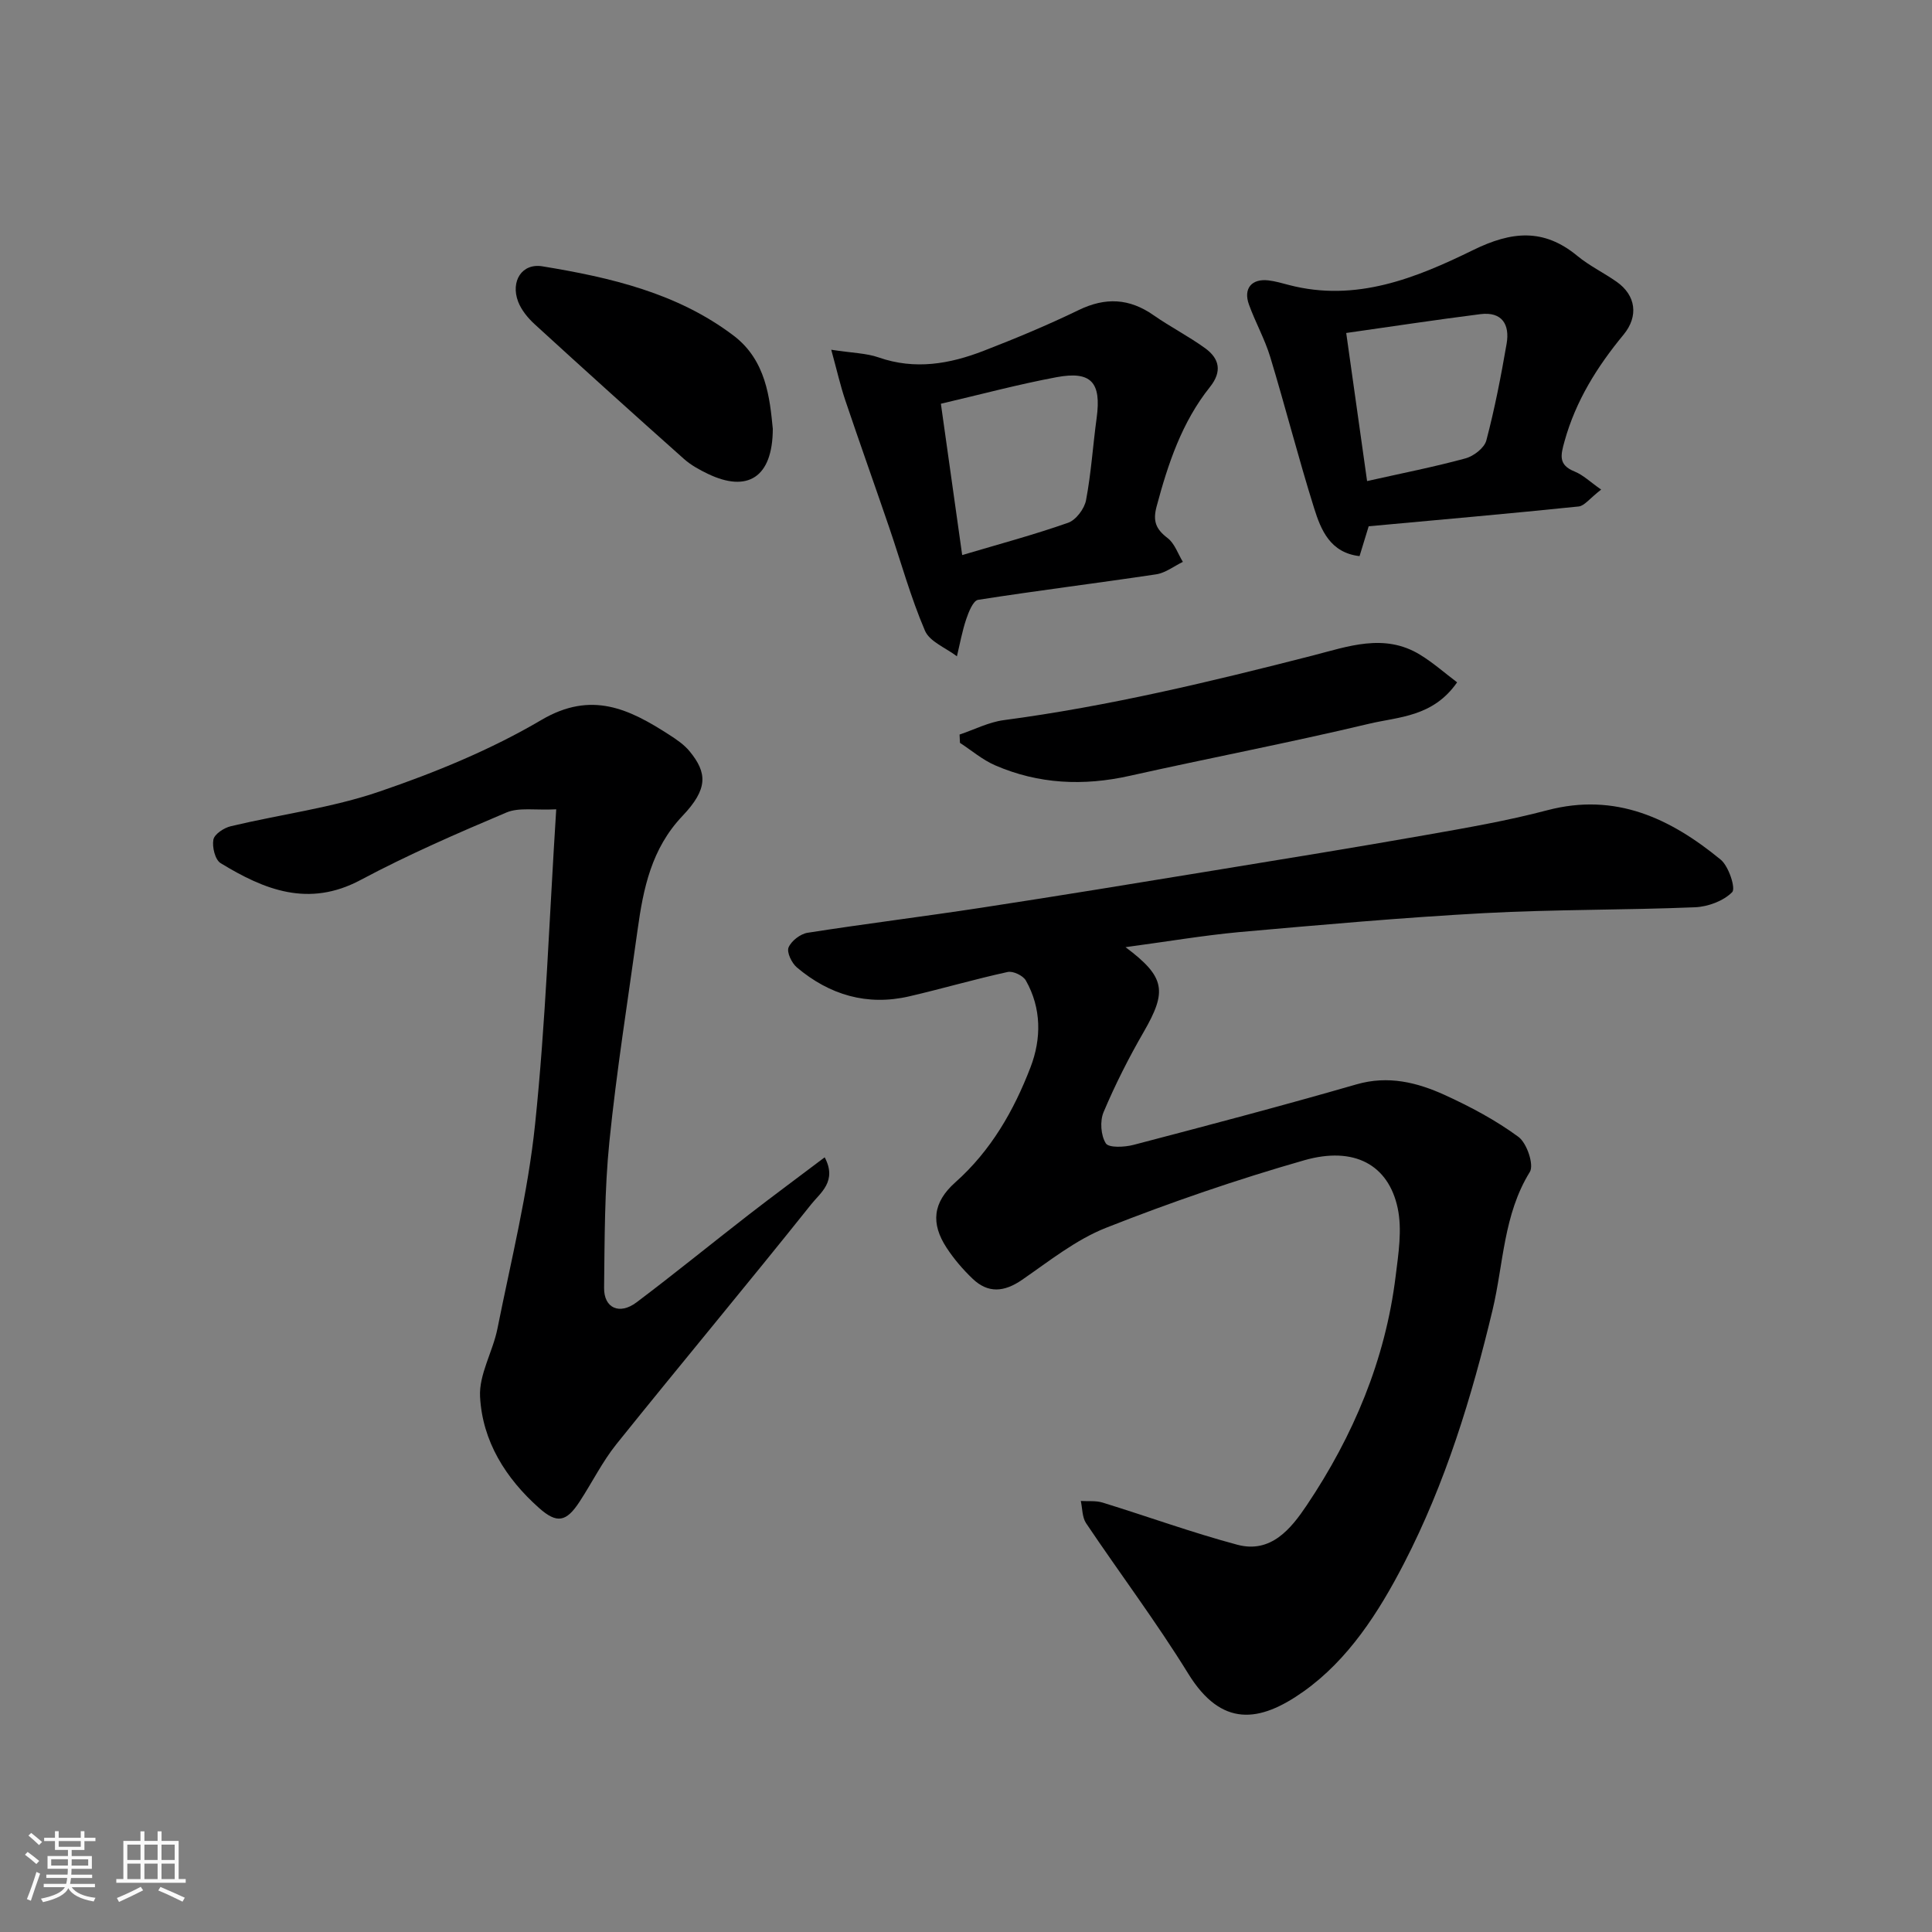
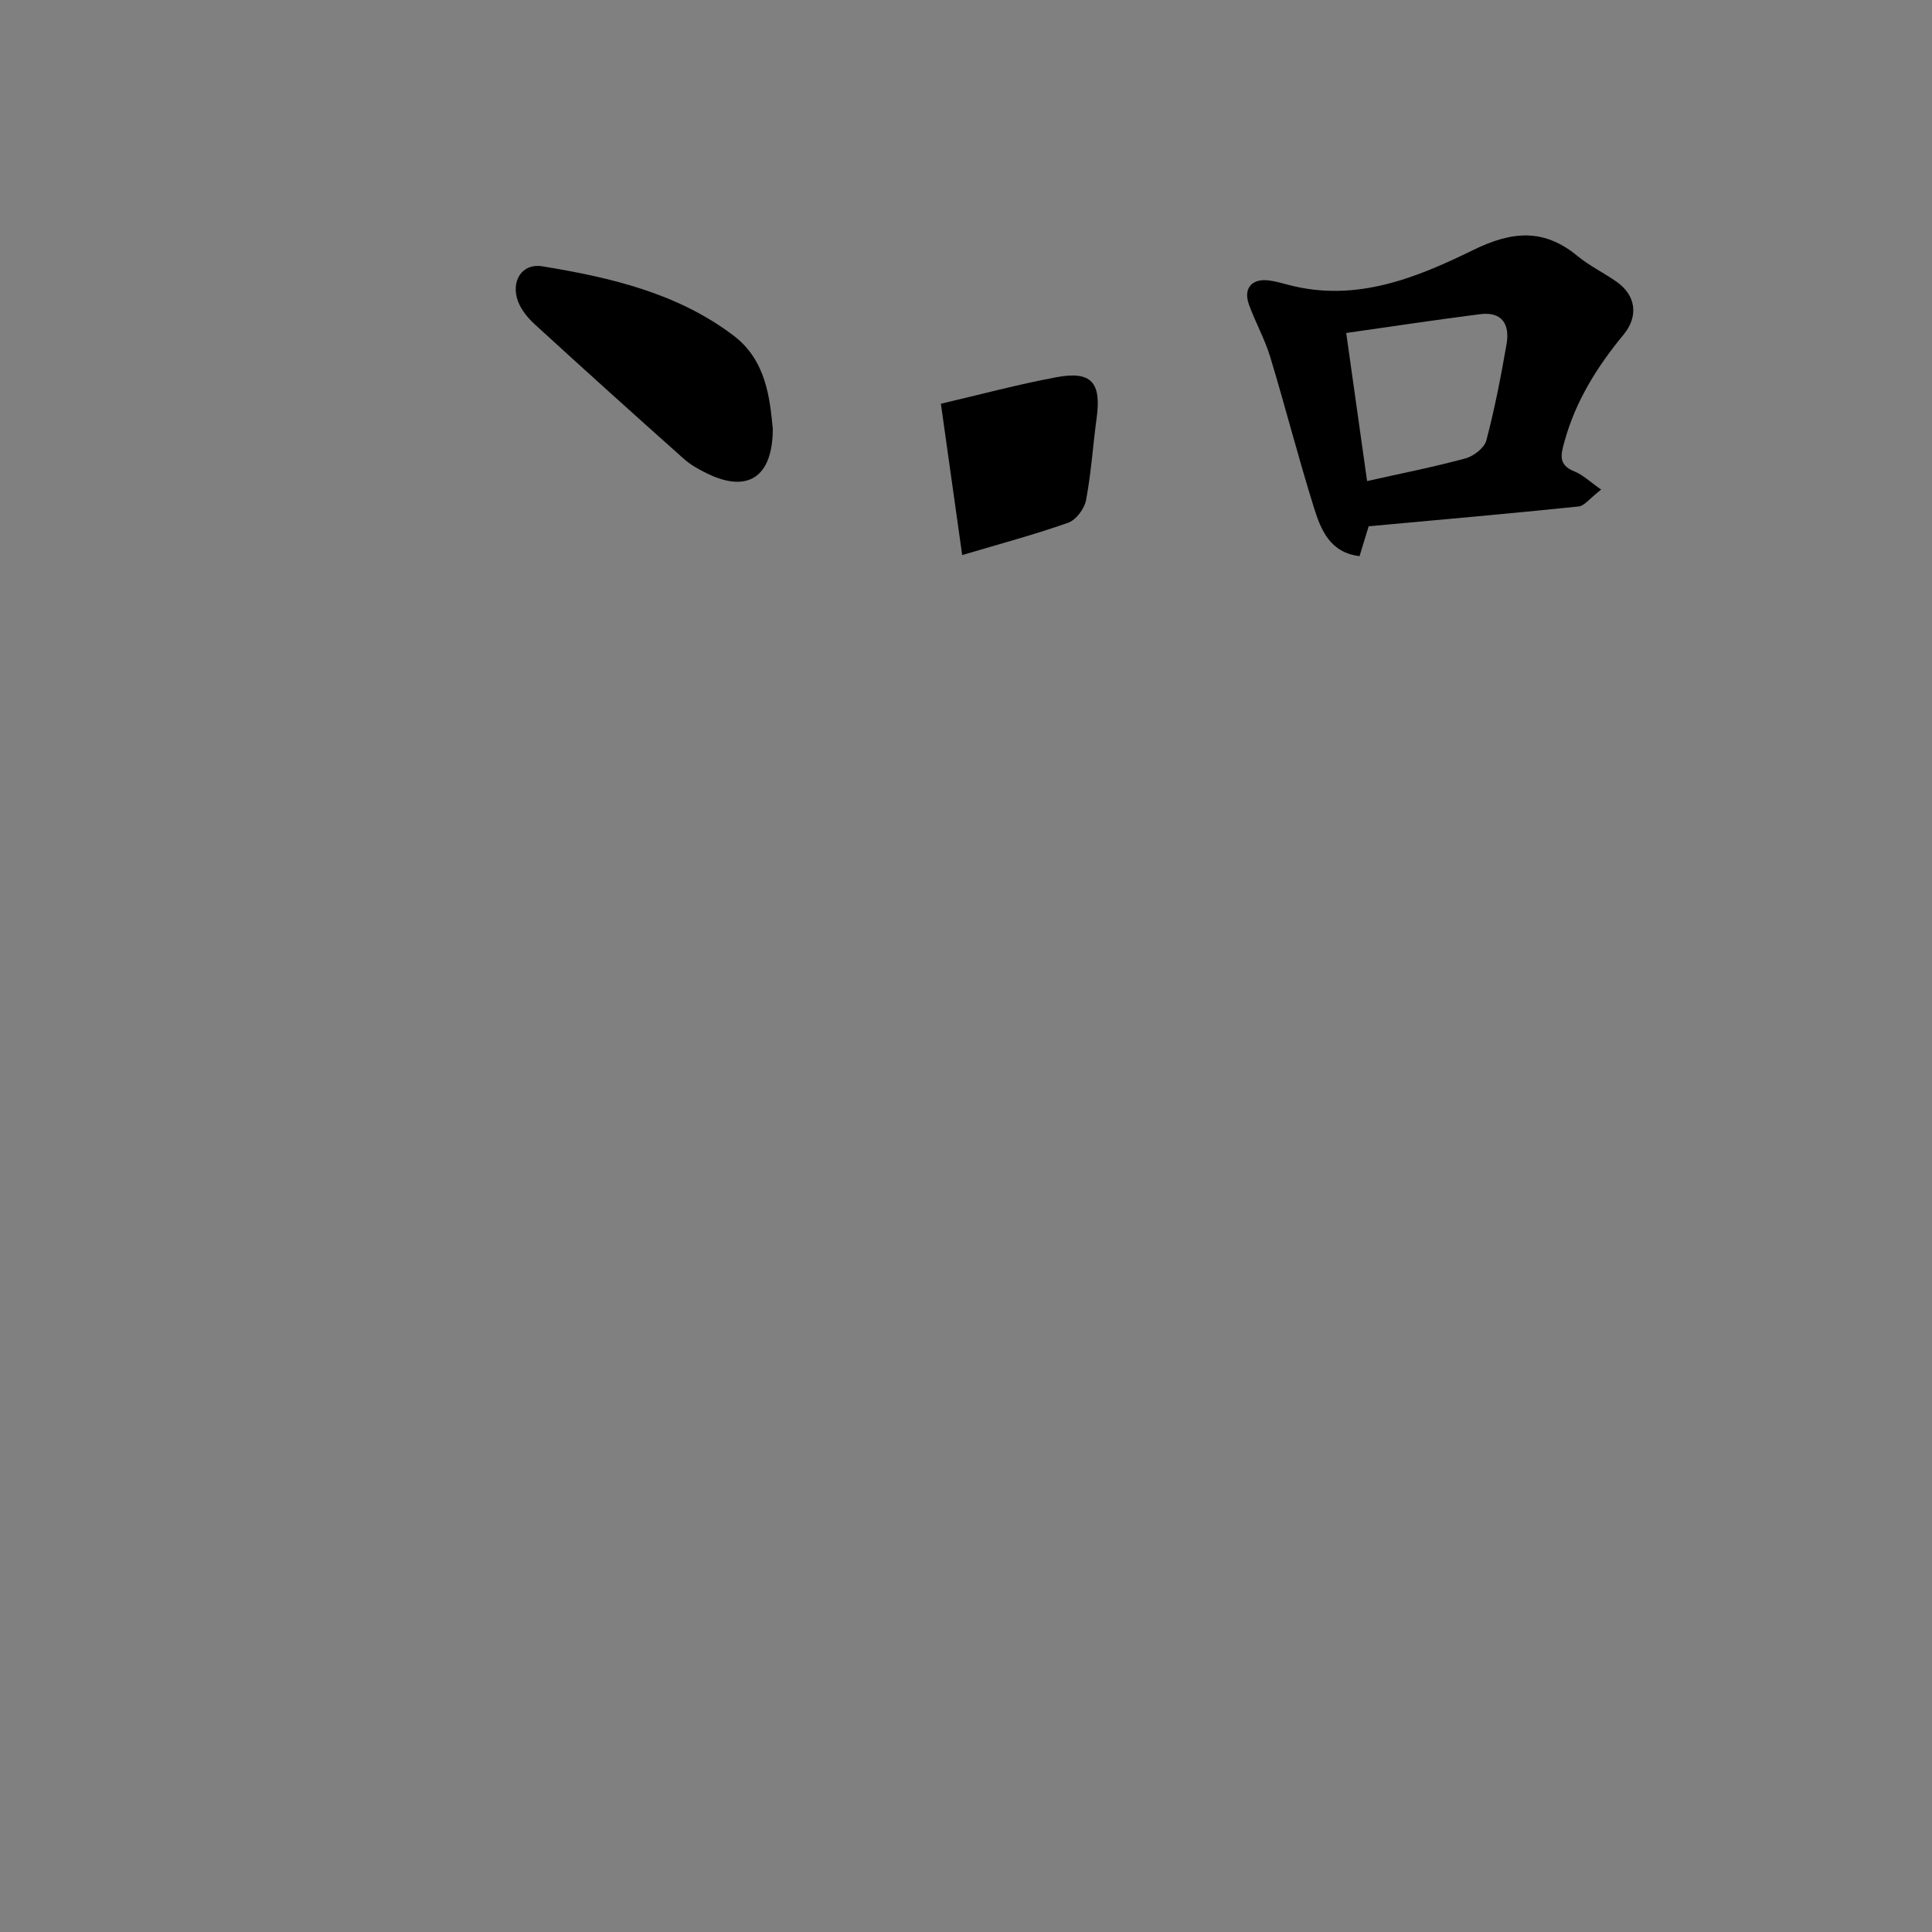
<svg xmlns="http://www.w3.org/2000/svg" enable-background="new 0 0 400 400" viewBox="0 0 400 400">
  <rect x="0" y="0" width="400" height="400" fill="#808080" stroke="none" />
-   <path d="m5.17 384 .55-.58c.85.61 1.65 1.24 2.4 1.87l-.59.64c-.83-.73-1.62-1.38-2.36-1.93m1.22 9.53-.82-.34c.71-1.76 1.37-3.64 1.98-5.63.24.13.5.25.76.36-.6 1.67-1.24 3.54-1.92 5.61m-.5-13.5.57-.54c.56.44 1.31 1.06 2.26 1.87l-.64.64c-.68-.66-1.41-1.32-2.19-1.97m3.25.46h2.24v-1.36h.77v1.36h4.57v-1.36h.76v1.36h2.28v.69h-2.28v1.84h-2.64v1.26h4.18v2.64h-4.21c0 .45-.02.86-.05 1.21h4.32v.69h-4.38c-.04.34-.1.75-.19 1.22h5.15v.69h-4.82c.87 1.19 2.51 1.92 4.93 2.19-.17.31-.3.57-.37.76-2.77-.49-4.52-1.41-5.26-2.76-.56 1.26-2.3 2.23-5.24 2.9-.12-.24-.26-.48-.43-.72 2.73-.55 4.38-1.34 4.96-2.38h-4.38v-.69h4.65c.1-.38.17-.79.21-1.22h-4.32v-.69h4.4c.03-.34.05-.75.05-1.21h-4.2v-2.64h4.23v-1.26h-2.69v-1.84h-2.24zm1.46 4.46v1.29h3.45c.01-.4.02-.57.01-.53v-.32-.45h-3.46zm1.55-2.59h4.57v-1.19h-4.57zm6.11 2.59h-3.42v.77c-.01.19-.01.37-.02.53h3.44z" fill="#fafafa" />
-   <path d="m32.63 379.16h.82v1.98h3.54v7.89h1.46v.78h-14.37v-.78h1.46v-7.89h3.54v-1.98h.82v1.98h2.73zm-3.49 11.48.5.73c-1.61.82-3.28 1.63-5 2.41-.13-.27-.28-.55-.44-.82 1.75-.72 3.4-1.49 4.94-2.32m-2.78-5.55h2.73v-3.18h-2.73zm0 3.95h2.73v-3.2h-2.73zm3.54-3.95h2.73v-3.18h-2.73zm0 3.95h2.73v-3.2h-2.73zm7.89 4.68c-1.84-.92-3.51-1.7-5.02-2.32l.45-.73c1.89.8 3.57 1.55 5.04 2.23zm-1.62-11.81h-2.73v3.18h2.73zm-2.73 7.13h2.73v-3.2h-2.73z" fill="#fafafa" />
  <g fill="#000001">
-     <path d="m233.03 196.1c8.3 6.22 8.61 9.14 3.75 17.57-3.09 5.35-5.9 10.9-8.3 16.59-.78 1.85-.57 4.82.47 6.46.61.96 3.89.8 5.75.31 15.41-4.04 30.82-8.1 46.13-12.52 6.57-1.9 12.53-.42 18.28 2.19 5.32 2.43 10.58 5.23 15.27 8.68 1.74 1.28 3.27 5.8 2.35 7.27-5.47 8.84-5.43 18.99-7.71 28.56-4.33 18.11-9.75 35.83-18.32 52.44-5.25 10.17-11.55 19.99-20.84 26.57-9.08 6.44-16.95 7.48-23.85-3.71-6.58-10.67-14.15-20.73-21.15-31.15-.82-1.23-.75-3.05-1.09-4.6 1.5.1 3.1-.1 4.5.33 9.31 2.87 18.49 6.21 27.9 8.73 6.98 1.87 11.15-3.36 14.38-8.17 9.64-14.37 16.27-30.08 18.4-47.4.58-4.68 1.38-9.66.42-14.15-1.92-8.96-9.01-12.83-19.34-9.88-13.88 3.97-27.6 8.68-41.03 13.98-6.26 2.47-11.79 6.92-17.43 10.8-3.66 2.51-6.99 2.82-10.2-.25-2.01-1.92-3.86-4.08-5.38-6.4-3.31-5.05-2.87-9.4 1.79-13.55 7.39-6.57 12.13-14.86 15.58-23.84 2.26-5.89 2.29-12.21-.97-17.96-.58-1.02-2.65-2.01-3.77-1.76-6.83 1.49-13.55 3.46-20.36 5.04-8.74 2.03-16.52-.29-23.27-5.98-1.07-.9-2.14-3.13-1.73-4.13.56-1.36 2.45-2.82 3.95-3.05 11.95-1.87 23.97-3.35 35.93-5.18 16.14-2.47 32.25-5.11 48.36-7.75 14.5-2.37 29-4.72 43.47-7.27 8.51-1.5 17.05-2.97 25.39-5.17 14.13-3.72 25.49 1.69 35.89 10.23 1.67 1.37 3.15 5.95 2.38 6.73-1.81 1.83-5.01 3.02-7.7 3.13-14.58.6-29.2.43-43.77 1.22-16.92.92-33.81 2.43-50.7 3.93-7.45.7-14.85 1.96-23.43 3.11z" />
-     <path d="m170.74 239.61c2.65 4.95-.93 7.39-2.75 9.68-13.3 16.67-26.98 33.04-40.34 49.67-2.94 3.66-5.06 7.98-7.65 11.94-2.76 4.23-4.69 4.61-8.41 1.3-6.9-6.14-11.72-13.82-12.2-23.04-.24-4.61 2.65-9.32 3.6-14.08 2.81-14.06 6.31-28.07 7.79-42.28 2.21-21.18 2.93-42.52 4.38-65.24-4.36.22-7.71-.44-10.31.66-10.22 4.32-20.44 8.77-30.23 13.99-10.75 5.72-19.92 2.01-28.95-3.51-1.14-.7-1.78-3.35-1.49-4.87.22-1.14 2.2-2.44 3.61-2.77 10.27-2.45 20.89-3.79 30.81-7.19 11.53-3.94 23.03-8.65 33.49-14.81 10.4-6.12 18.21-2.25 26.5 3.09 1.5.97 3.05 2.02 4.17 3.38 3.71 4.5 3.83 7.83-1.45 13.39-6.45 6.79-8.12 15.02-9.31 23.63-2.01 14.59-4.35 29.15-5.83 43.79-1.02 10.03-.98 20.19-1.1 30.29-.05 4.22 3.21 5.66 6.73 3 7.84-5.91 15.46-12.12 23.22-18.14 5.09-3.94 10.27-7.76 15.72-11.88z" />
-     <path d="m172.1 72.41c4.4.68 7.26.7 9.81 1.59 7.52 2.63 14.73 1.36 21.78-1.38 6.64-2.57 13.23-5.32 19.63-8.42 5.54-2.69 10.49-2.45 15.51 1.06 3.47 2.42 7.27 4.36 10.69 6.84 2.95 2.14 3.55 4.81.99 8.02-5.81 7.27-8.68 15.88-11.05 24.75-.82 3.07-.12 4.7 2.29 6.54 1.45 1.11 2.13 3.25 3.15 4.92-1.84.89-3.6 2.29-5.54 2.58-12.27 1.84-24.6 3.36-36.86 5.28-1.01.16-1.94 2.48-2.44 3.96-.85 2.51-1.32 5.15-1.94 7.73-2.27-1.74-5.64-3.01-6.62-5.31-2.97-6.94-4.98-14.28-7.43-21.45-2.99-8.75-6.1-17.45-9.05-26.21-1.01-2.98-1.71-6.09-2.92-10.5zm27.11 42.51c7.65-2.27 14.89-4.21 21.94-6.69 1.62-.57 3.36-2.89 3.7-4.66 1.07-5.62 1.42-11.36 2.2-17.04 1-7.35-1.1-9.79-8.34-8.43-7.95 1.49-15.78 3.59-23.91 5.49 1.48 10.46 2.91 20.64 4.41 31.33z" />
+     <path d="m172.1 72.41zm27.11 42.51c7.65-2.27 14.89-4.21 21.94-6.69 1.62-.57 3.36-2.89 3.7-4.66 1.07-5.62 1.42-11.36 2.2-17.04 1-7.35-1.1-9.79-8.34-8.43-7.95 1.49-15.78 3.59-23.91 5.49 1.48 10.46 2.91 20.64 4.41 31.33z" />
    <path d="m331.5 101.36c-2.42 1.88-3.46 3.37-4.65 3.5-14.27 1.47-28.56 2.73-43.48 4.1-.41 1.34-1.1 3.59-1.89 6.18-6.07-.7-7.99-5.4-9.41-9.94-3.25-10.37-5.94-20.92-9.09-31.32-1.13-3.71-3.08-7.17-4.4-10.83-1.2-3.31.56-5.4 4.03-5 1.44.17 2.86.59 4.27.96 13.85 3.61 26.28-1.44 38.14-7.25 7.94-3.89 14.57-4.54 21.54 1.21 2.49 2.06 5.49 3.5 8.15 5.37 4 2.81 4.58 7.14 1.42 10.96-5.45 6.6-9.89 13.69-12.21 22.06-.79 2.86-1.35 4.88 2.08 6.26 1.8.73 3.29 2.21 5.5 3.74zm-48.46-1.76c7.21-1.62 13.86-2.92 20.38-4.7 1.7-.46 3.9-2.16 4.31-3.71 1.74-6.59 3.04-13.31 4.2-20.03.68-3.95-.93-6.68-5.42-6.12-9.16 1.16-18.3 2.55-27.79 3.9 1.48 10.48 2.84 20.11 4.32 30.66z" />
-     <path d="m301.68 141.27c-5.01 7.2-12.12 7.12-18.25 8.58-16.44 3.92-33.05 7.09-49.55 10.78-9.56 2.14-18.85 1.72-27.83-2.17-2.62-1.13-4.88-3.08-7.3-4.66-.03-.57-.05-1.15-.08-1.72 3.04-1.02 6.01-2.56 9.13-2.98 21.66-2.87 42.83-7.96 63.95-13.37 7.29-1.87 14.84-4.7 22.22-.2 2.73 1.66 5.16 3.82 7.71 5.74z" />
    <path d="m160 88.77c-.02 10.15-5.29 13.25-13.43 9.34-1.75-.84-3.52-1.81-4.96-3.09-10.36-9.22-20.66-18.51-30.89-27.87-1.42-1.3-2.78-2.95-3.45-4.71-1.59-4.2.78-8 5.03-7.3 14.04 2.3 27.91 5.51 39.56 14.33 6.79 5.13 7.52 13.04 8.14 19.3z" />
  </g>
</svg>